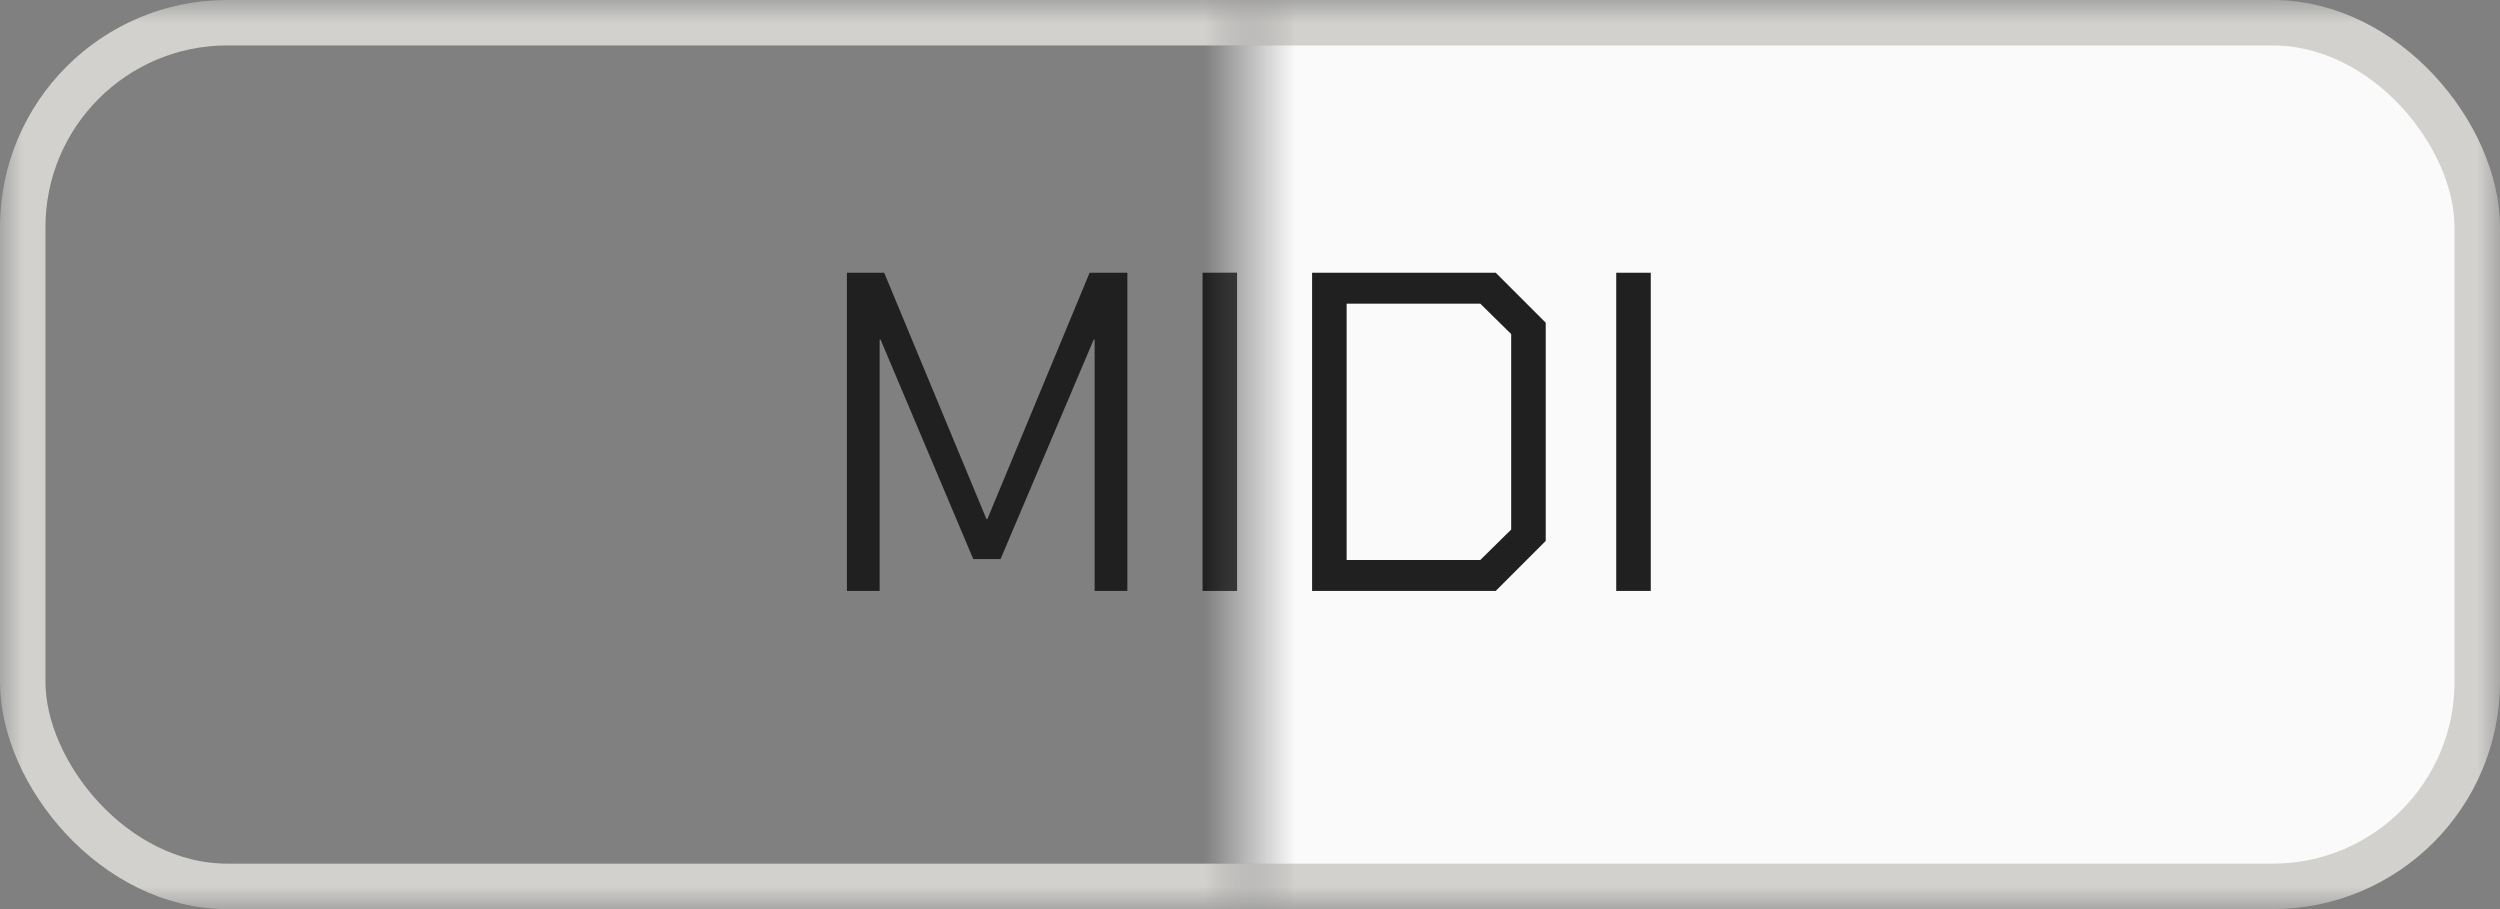
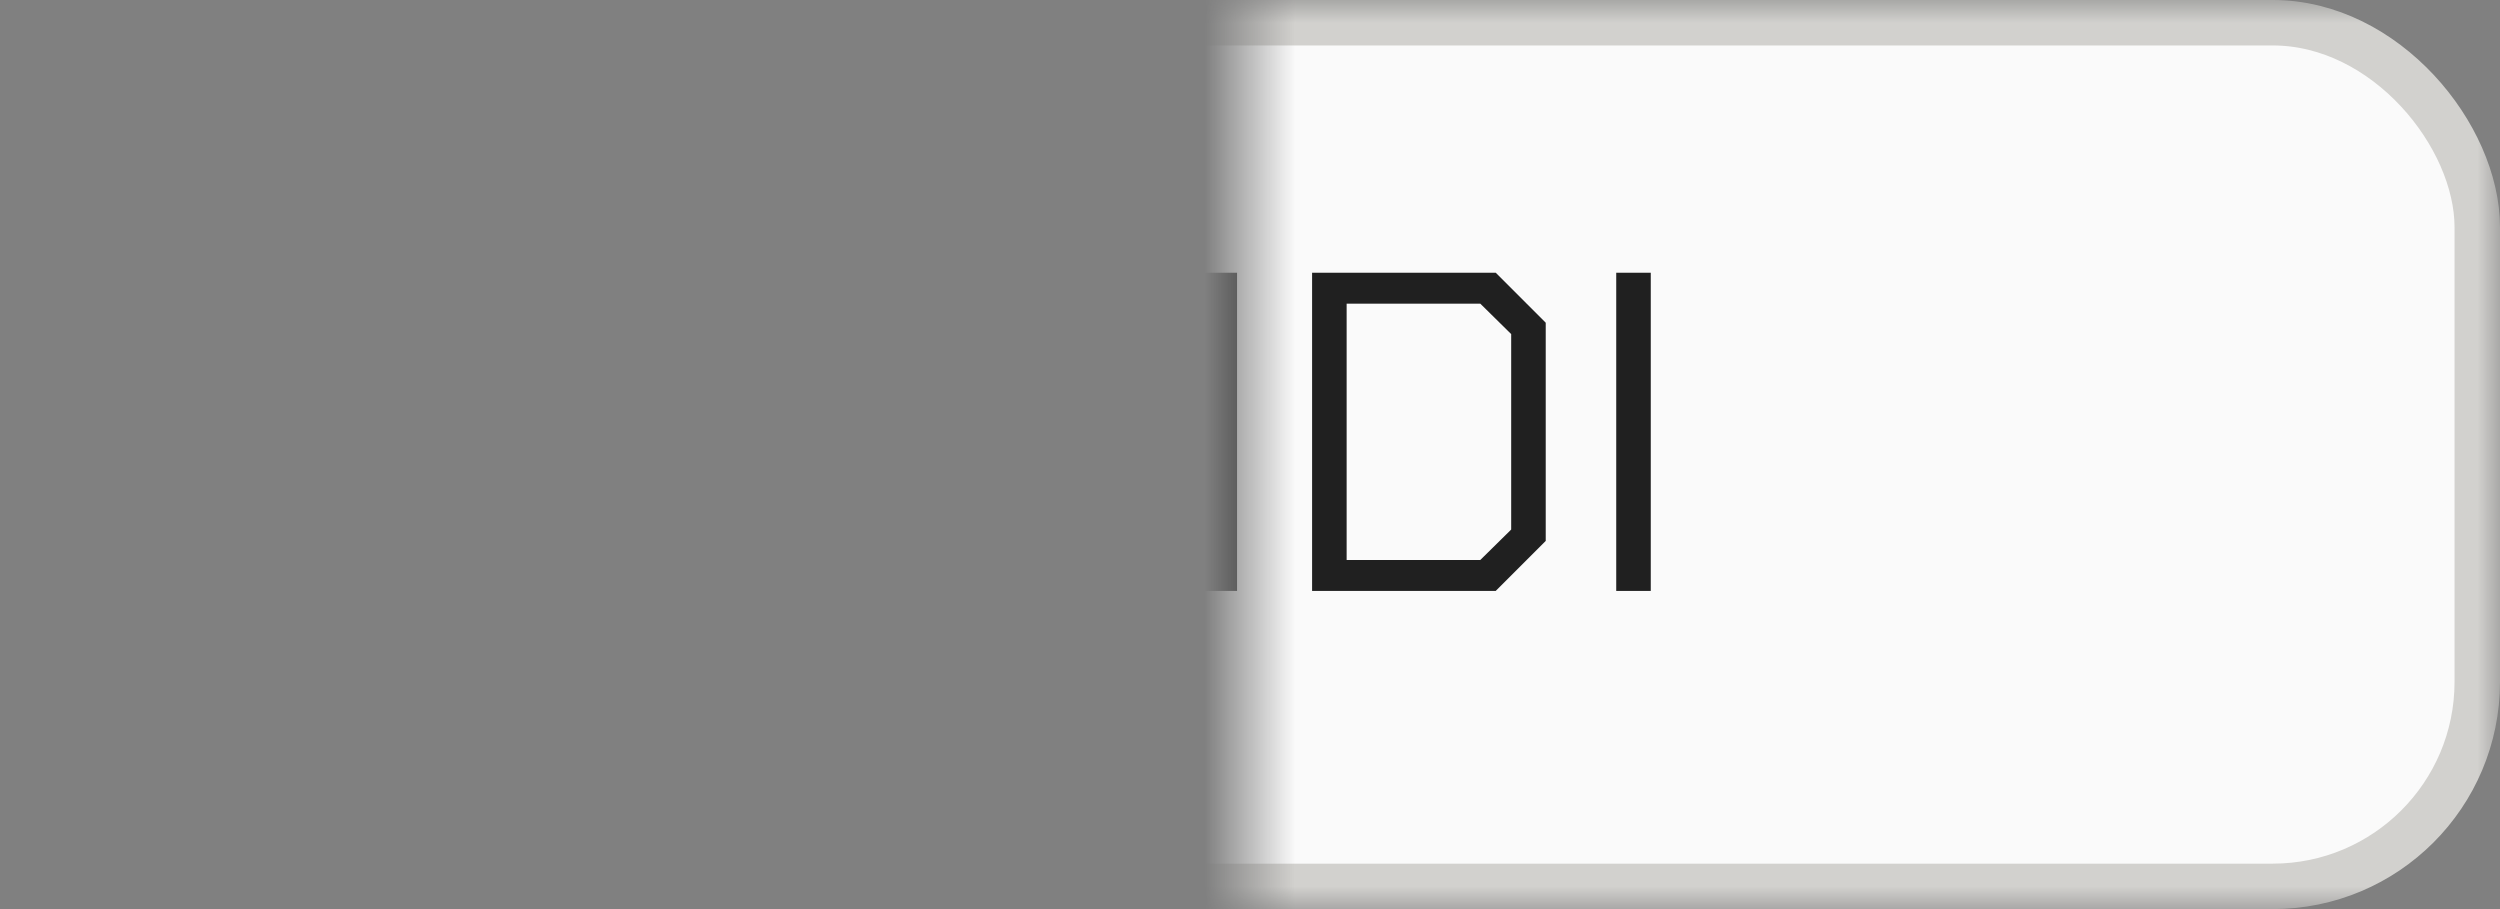
<svg xmlns="http://www.w3.org/2000/svg" width="55" height="20" viewBox="0 0 55 20" fill="none">
  <rect x="0" y="0" width="55" height="20" fill="#808080" stroke="none" />
  <mask id="mask0_2308_6182" style="mask-type:alpha" maskUnits="userSpaceOnUse" x="27" y="0" width="28" height="20">
    <rect x="27.5" width="27.5" height="20" fill="white" />
  </mask>
  <g mask="url(#mask0_2308_6182)">
    <rect x="0.5" y="0.5" width="54" height="19" rx="4.5" fill="#FAFAFA" stroke="#D2D1CE" />
    <path d="M18.632 6H19.452L21.702 11.42H21.722L23.972 6H24.802V13H24.082V7.47H24.062L22.012 12.3H21.412L19.372 7.47H19.352V13H18.632V6ZM26.456 6H27.215V13H26.456V6ZM28.866 6H32.906L34.006 7.1V11.9L32.906 13H28.866V6ZM32.566 12.32L33.246 11.65V7.35L32.566 6.68H29.626V12.32H32.566ZM35.557 6H36.317V13H35.557V6Z" fill="#202020" />
  </g>
  <mask id="mask1_2308_6182" style="mask-type:alpha" maskUnits="userSpaceOnUse" x="0" y="0" width="28" height="20">
-     <rect width="27.5" height="20" fill="white" />
-   </mask>
+     </mask>
  <g mask="url(#mask1_2308_6182)">
    <rect x="0.5" y="0.5" width="54" height="19" rx="4.5" stroke="#D2D1CE" />
-     <path d="M18.632 6H19.452L21.702 11.42H21.722L23.972 6H24.802V13H24.082V7.47H24.062L22.012 12.3H21.412L19.372 7.47H19.352V13H18.632V6ZM26.456 6H27.215V13H26.456V6ZM28.866 6H32.906L34.006 7.1V11.9L32.906 13H28.866V6ZM32.566 12.32L33.246 11.65V7.35L32.566 6.68H29.626V12.32H32.566ZM35.557 6H36.317V13H35.557V6Z" fill="#202020" />
+     <path d="M18.632 6H19.452L21.702 11.42H21.722L23.972 6H24.802V13H24.082V7.47H24.062L22.012 12.3H21.412L19.372 7.47H19.352V13H18.632V6ZM26.456 6H27.215V13H26.456V6ZM28.866 6H32.906L34.006 7.1V11.9H28.866V6ZM32.566 12.32L33.246 11.65V7.35L32.566 6.68H29.626V12.32H32.566ZM35.557 6H36.317V13H35.557V6Z" fill="#202020" />
  </g>
</svg>